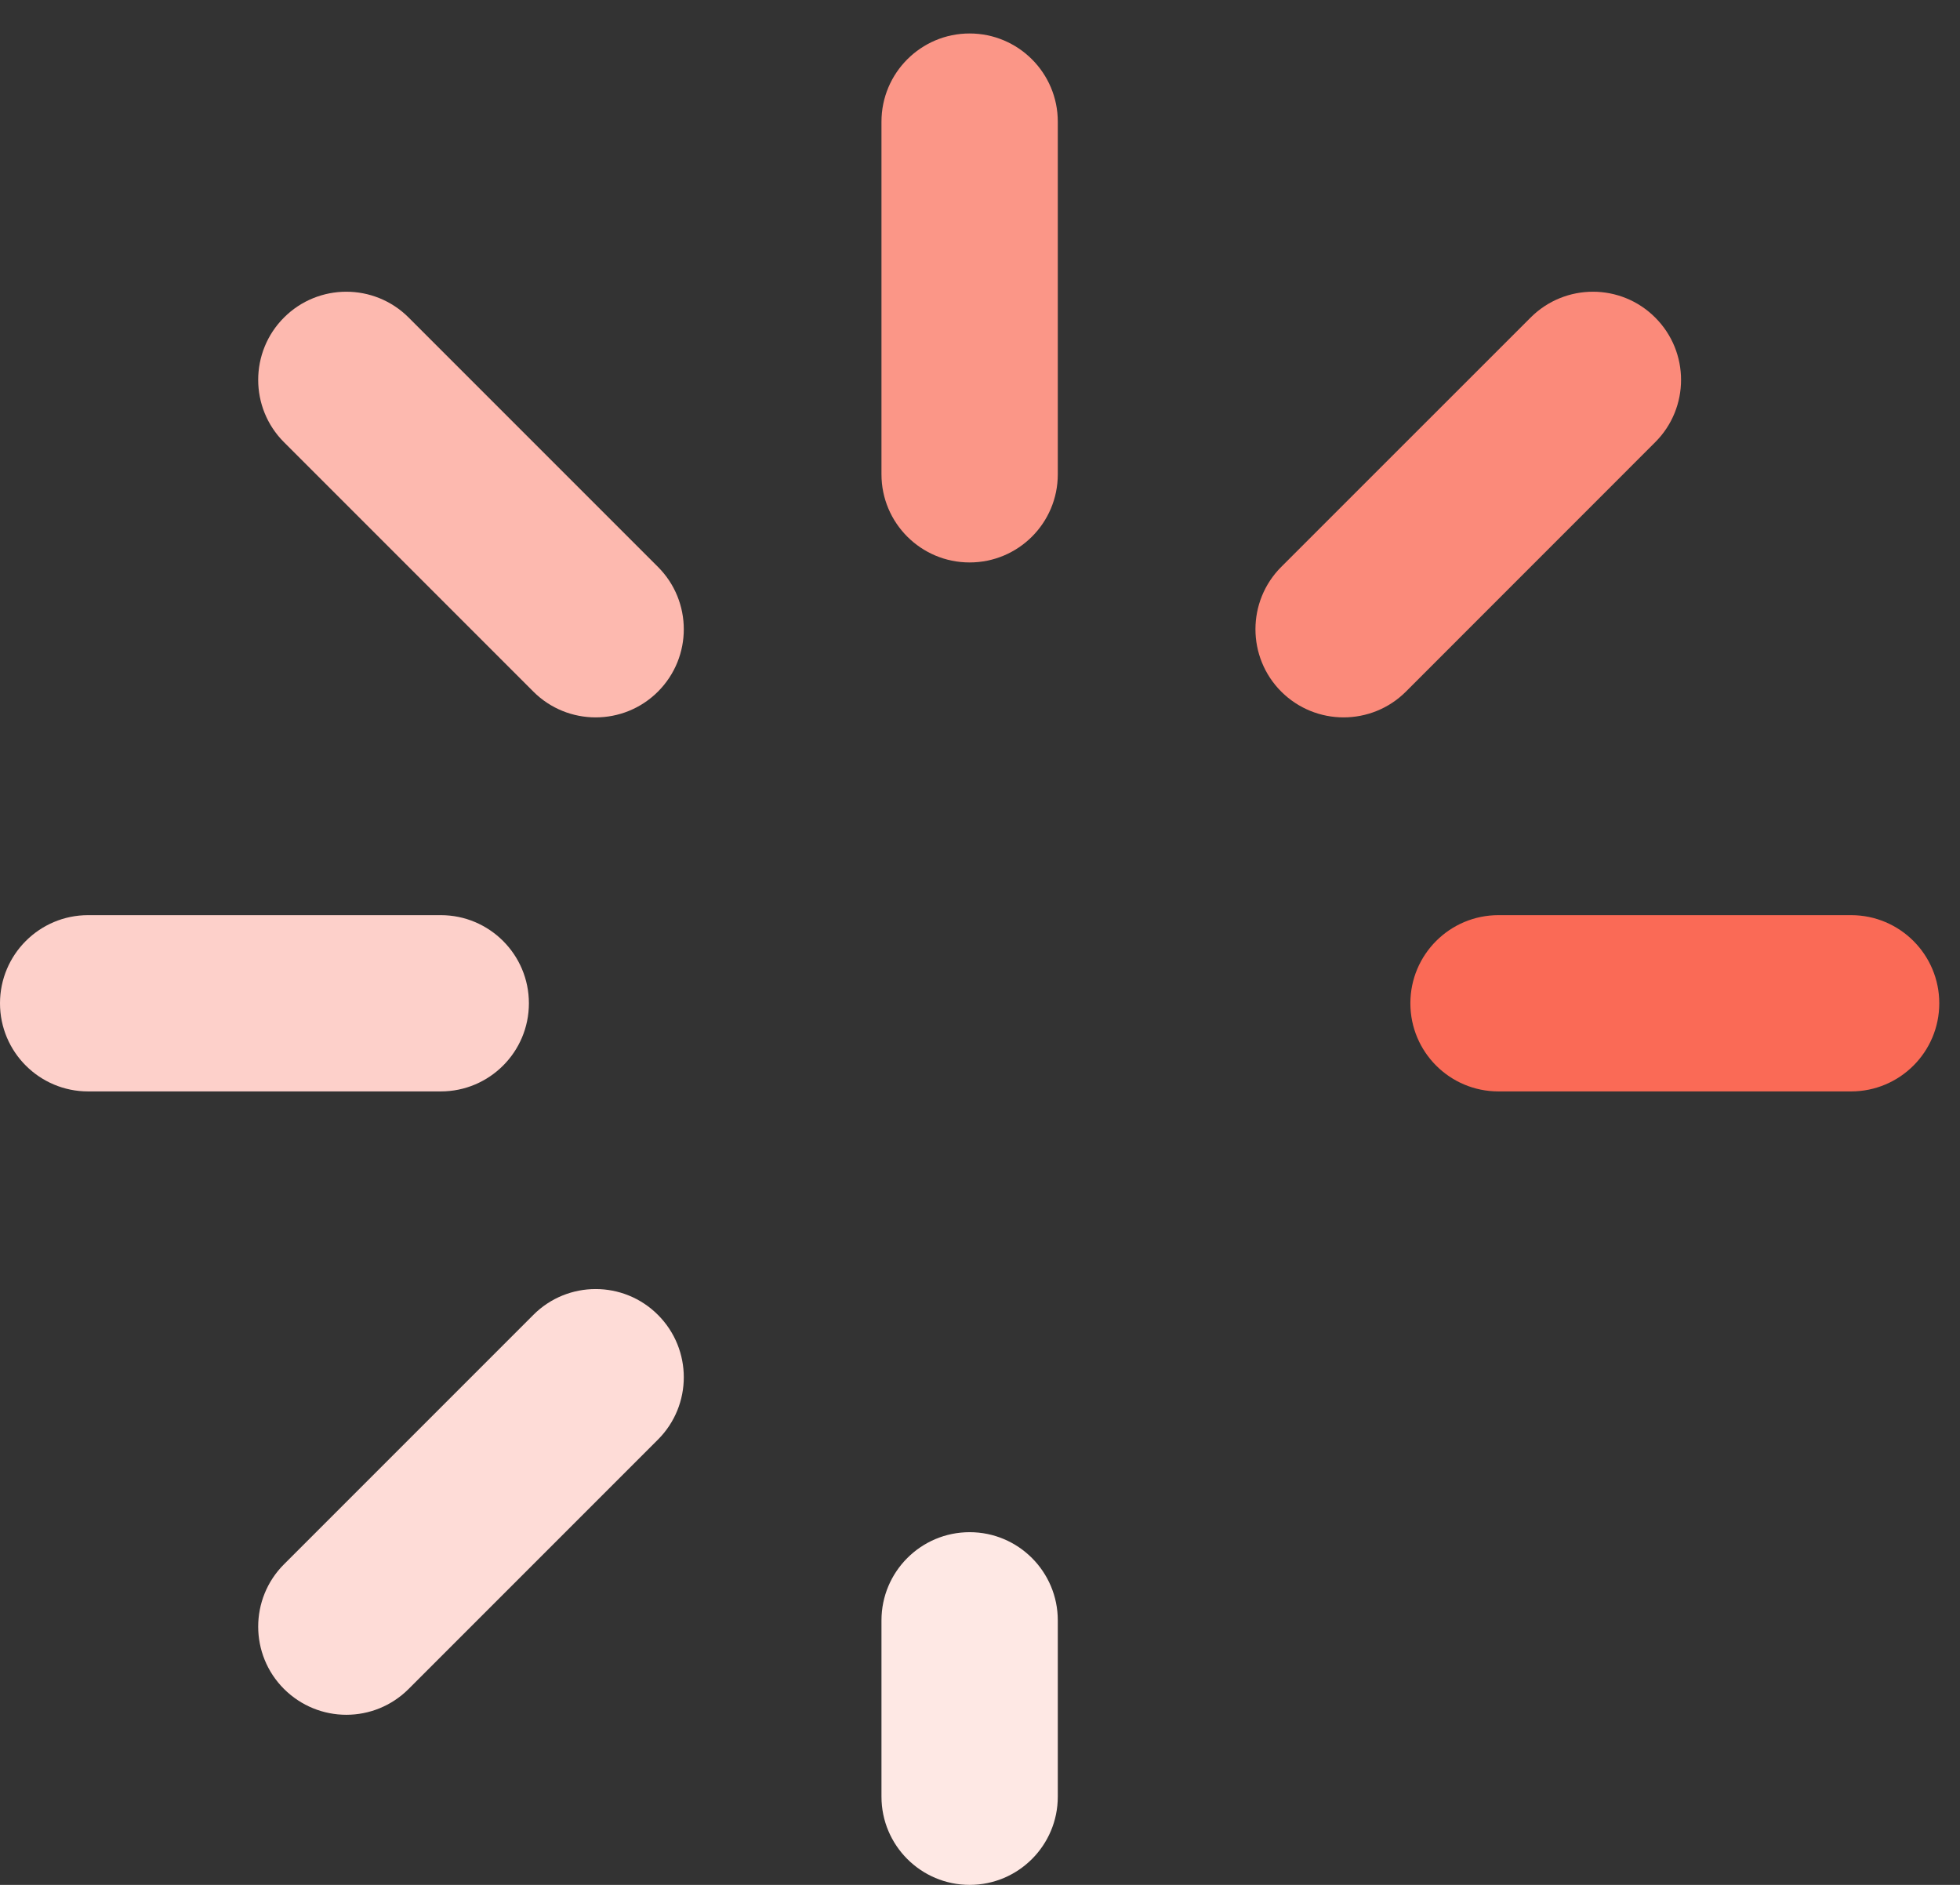
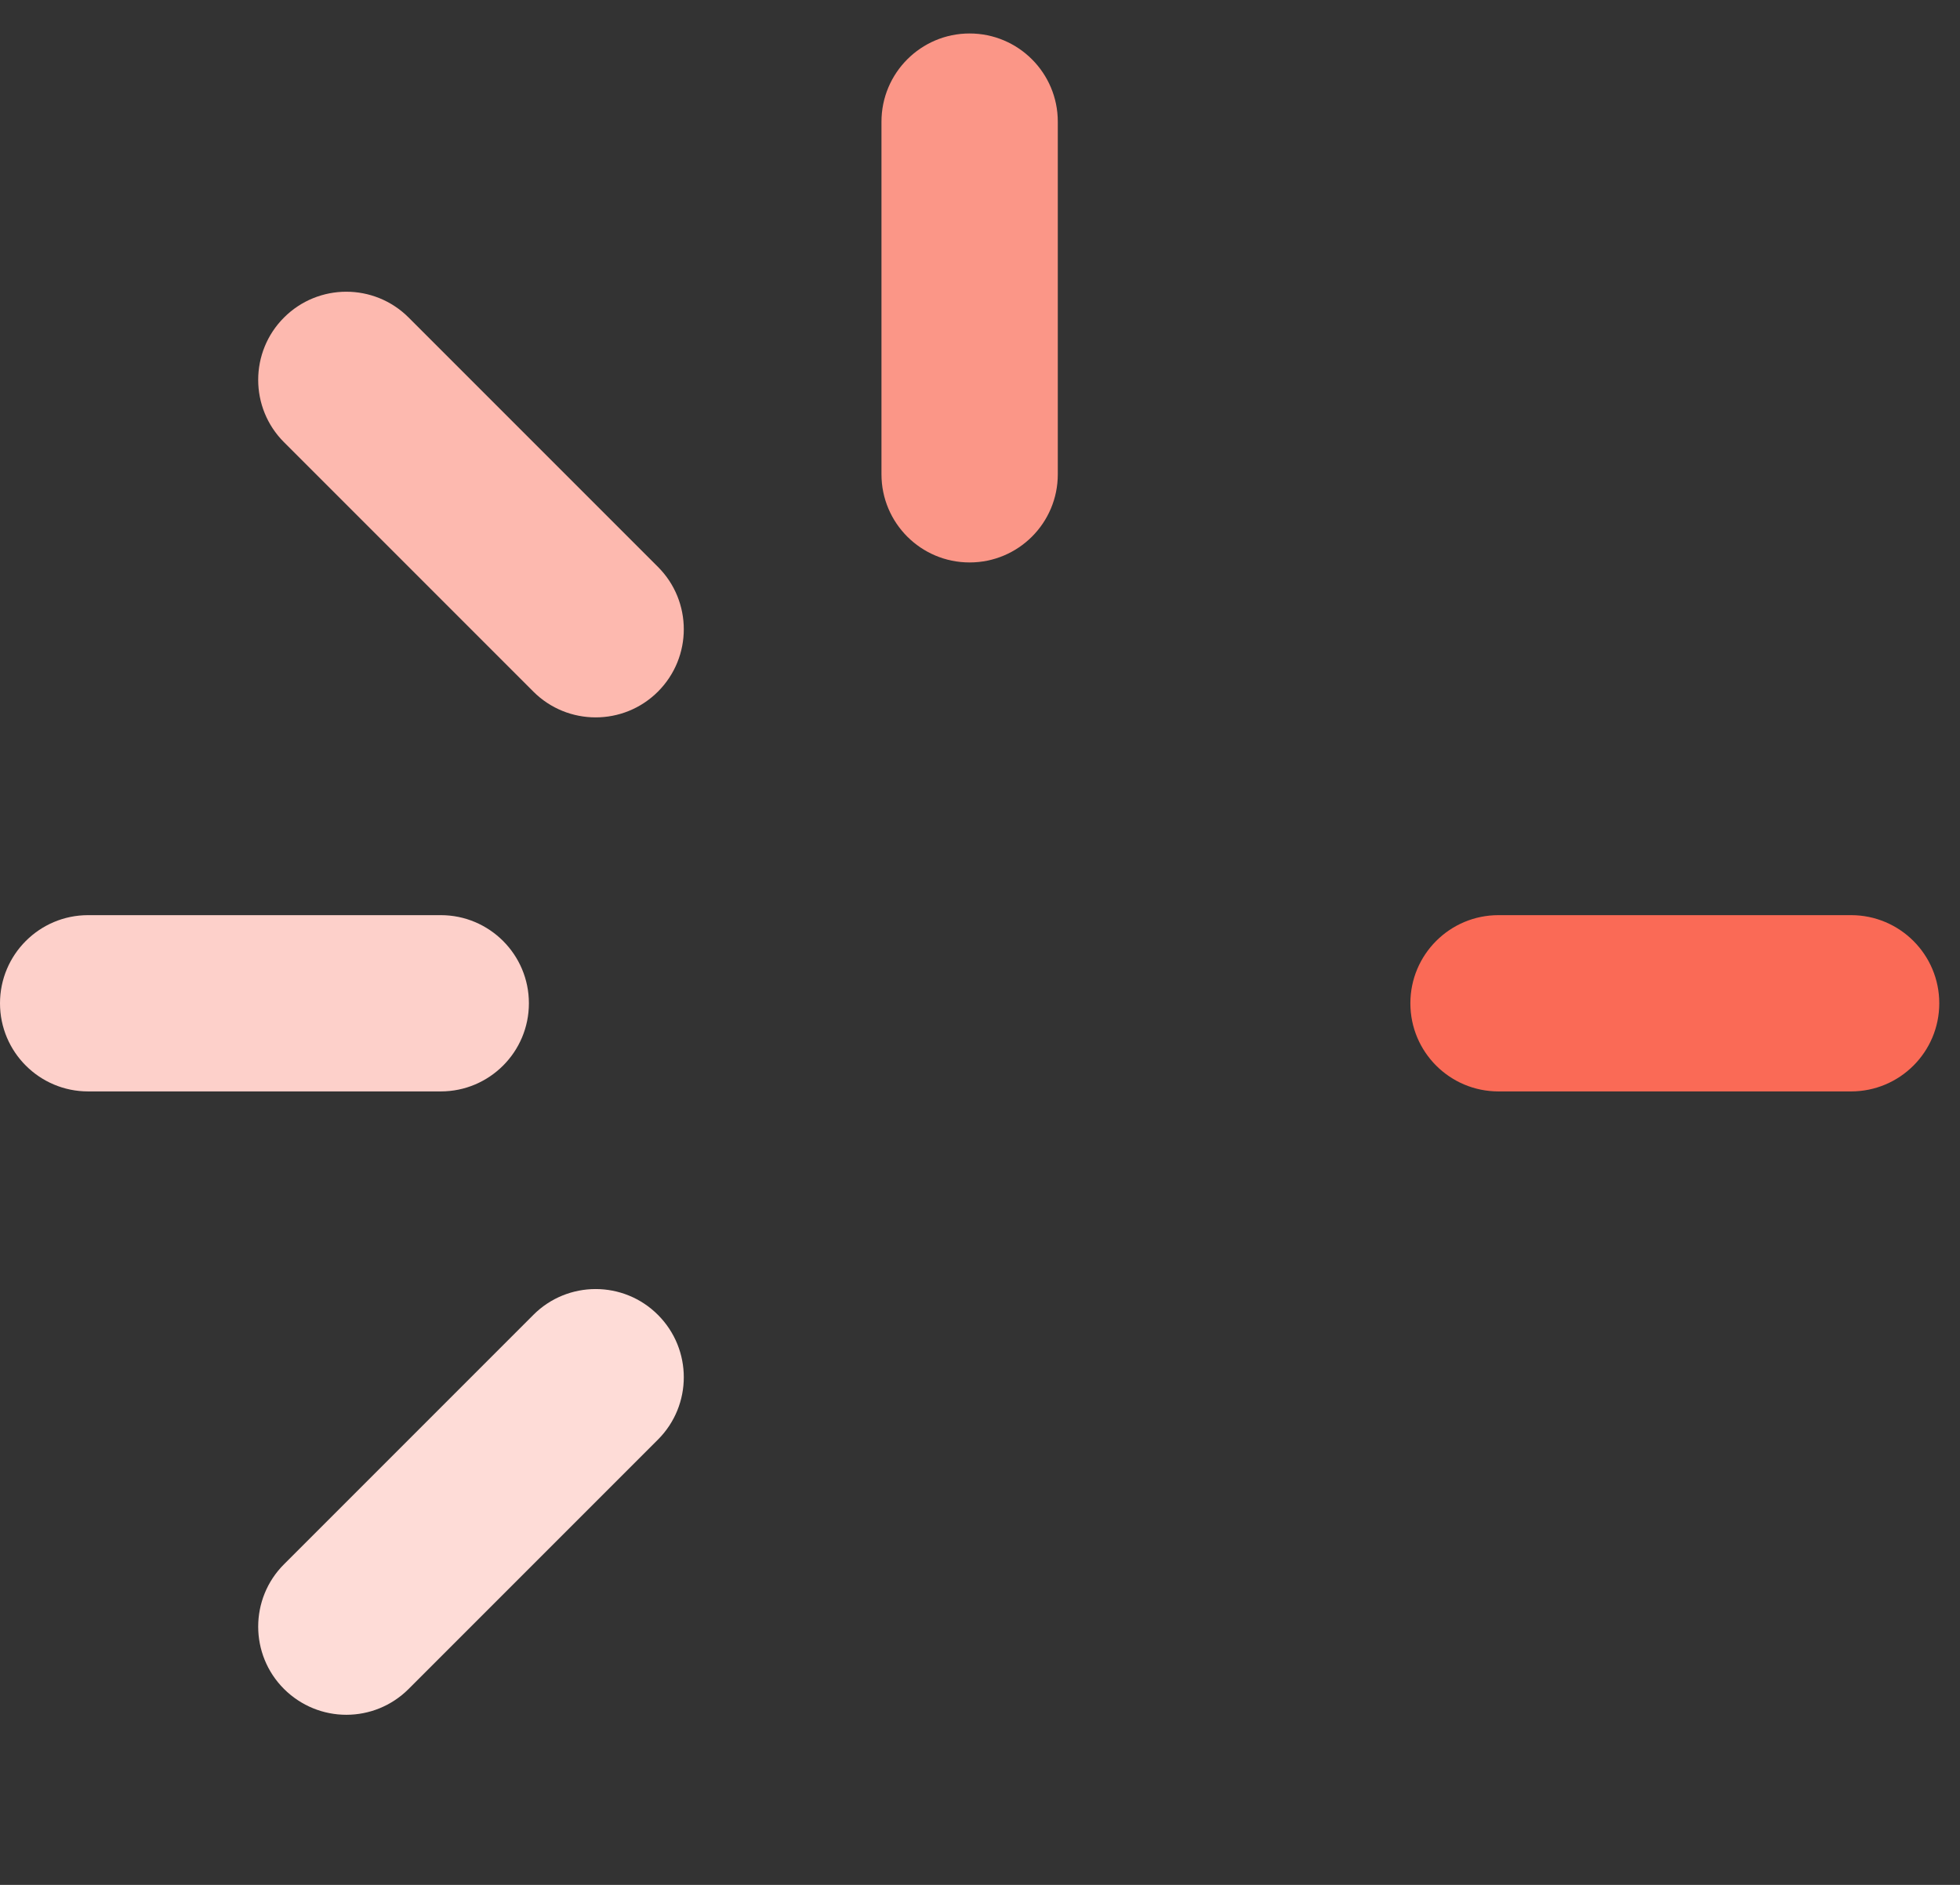
<svg xmlns="http://www.w3.org/2000/svg" width="26" height="25" viewBox="0 0 26 25" fill="none">
  <rect x="0" y="0" width="26" height="25" fill="#333333" stroke="none" />
  <path d="M24.555 12.138H19.878C19.232 12.138 18.709 12.661 18.709 13.307C18.709 13.953 19.232 14.476 19.878 14.476H24.555C25.201 14.476 25.725 13.953 25.725 13.307C25.725 12.661 25.201 12.138 24.555 12.138Z" fill="#FA6A56" />
  <path d="M5.847 12.138H1.169C0.524 12.138 0 12.661 0 13.307C0 13.953 0.524 14.476 1.169 14.476H5.847C6.492 14.476 7.016 13.953 7.016 13.307C7.016 12.661 6.492 12.138 5.847 12.138Z" fill="#FDD0CA" />
-   <path d="M20.304 4.212L16.996 7.519C16.54 7.976 16.54 8.716 16.996 9.173C17.225 9.401 17.524 9.515 17.823 9.515C18.122 9.515 18.422 9.401 18.65 9.173L21.957 5.865C22.414 5.409 22.414 4.668 21.957 4.212C21.501 3.755 20.761 3.755 20.304 4.212Z" fill="#FB8A7A" />
-   <path d="M12.863 20.322C12.217 20.322 11.693 20.846 11.693 21.492V23.83C11.693 24.476 12.217 25 12.863 25C13.508 25 14.032 24.476 14.032 23.83V21.492C14.032 20.846 13.508 20.322 12.863 20.322Z" fill="#FEE8E4" />
  <path d="M7.075 17.44L3.767 20.748C3.311 21.204 3.311 21.945 3.767 22.401C3.996 22.629 4.295 22.744 4.594 22.744C4.894 22.744 5.193 22.629 5.421 22.401L8.728 19.094C9.185 18.637 9.185 17.897 8.728 17.44C8.272 16.983 7.531 16.983 7.075 17.44Z" fill="#FEDCD7" />
  <path d="M12.862 0.444C12.217 0.444 11.693 0.968 11.693 1.614V6.291C11.693 6.937 12.217 7.46 12.862 7.46C13.508 7.46 14.032 6.937 14.032 6.291V1.614C14.032 0.968 13.508 0.444 12.862 0.444Z" fill="#FB9687" />
  <path d="M5.421 4.212C4.964 3.755 4.224 3.755 3.767 4.212C3.311 4.668 3.311 5.409 3.767 5.865L7.075 9.173C7.303 9.401 7.602 9.515 7.902 9.515C8.201 9.515 8.5 9.401 8.728 9.173C9.185 8.716 9.185 7.976 8.728 7.519L5.421 4.212Z" fill="#FDB9AF" />
</svg>